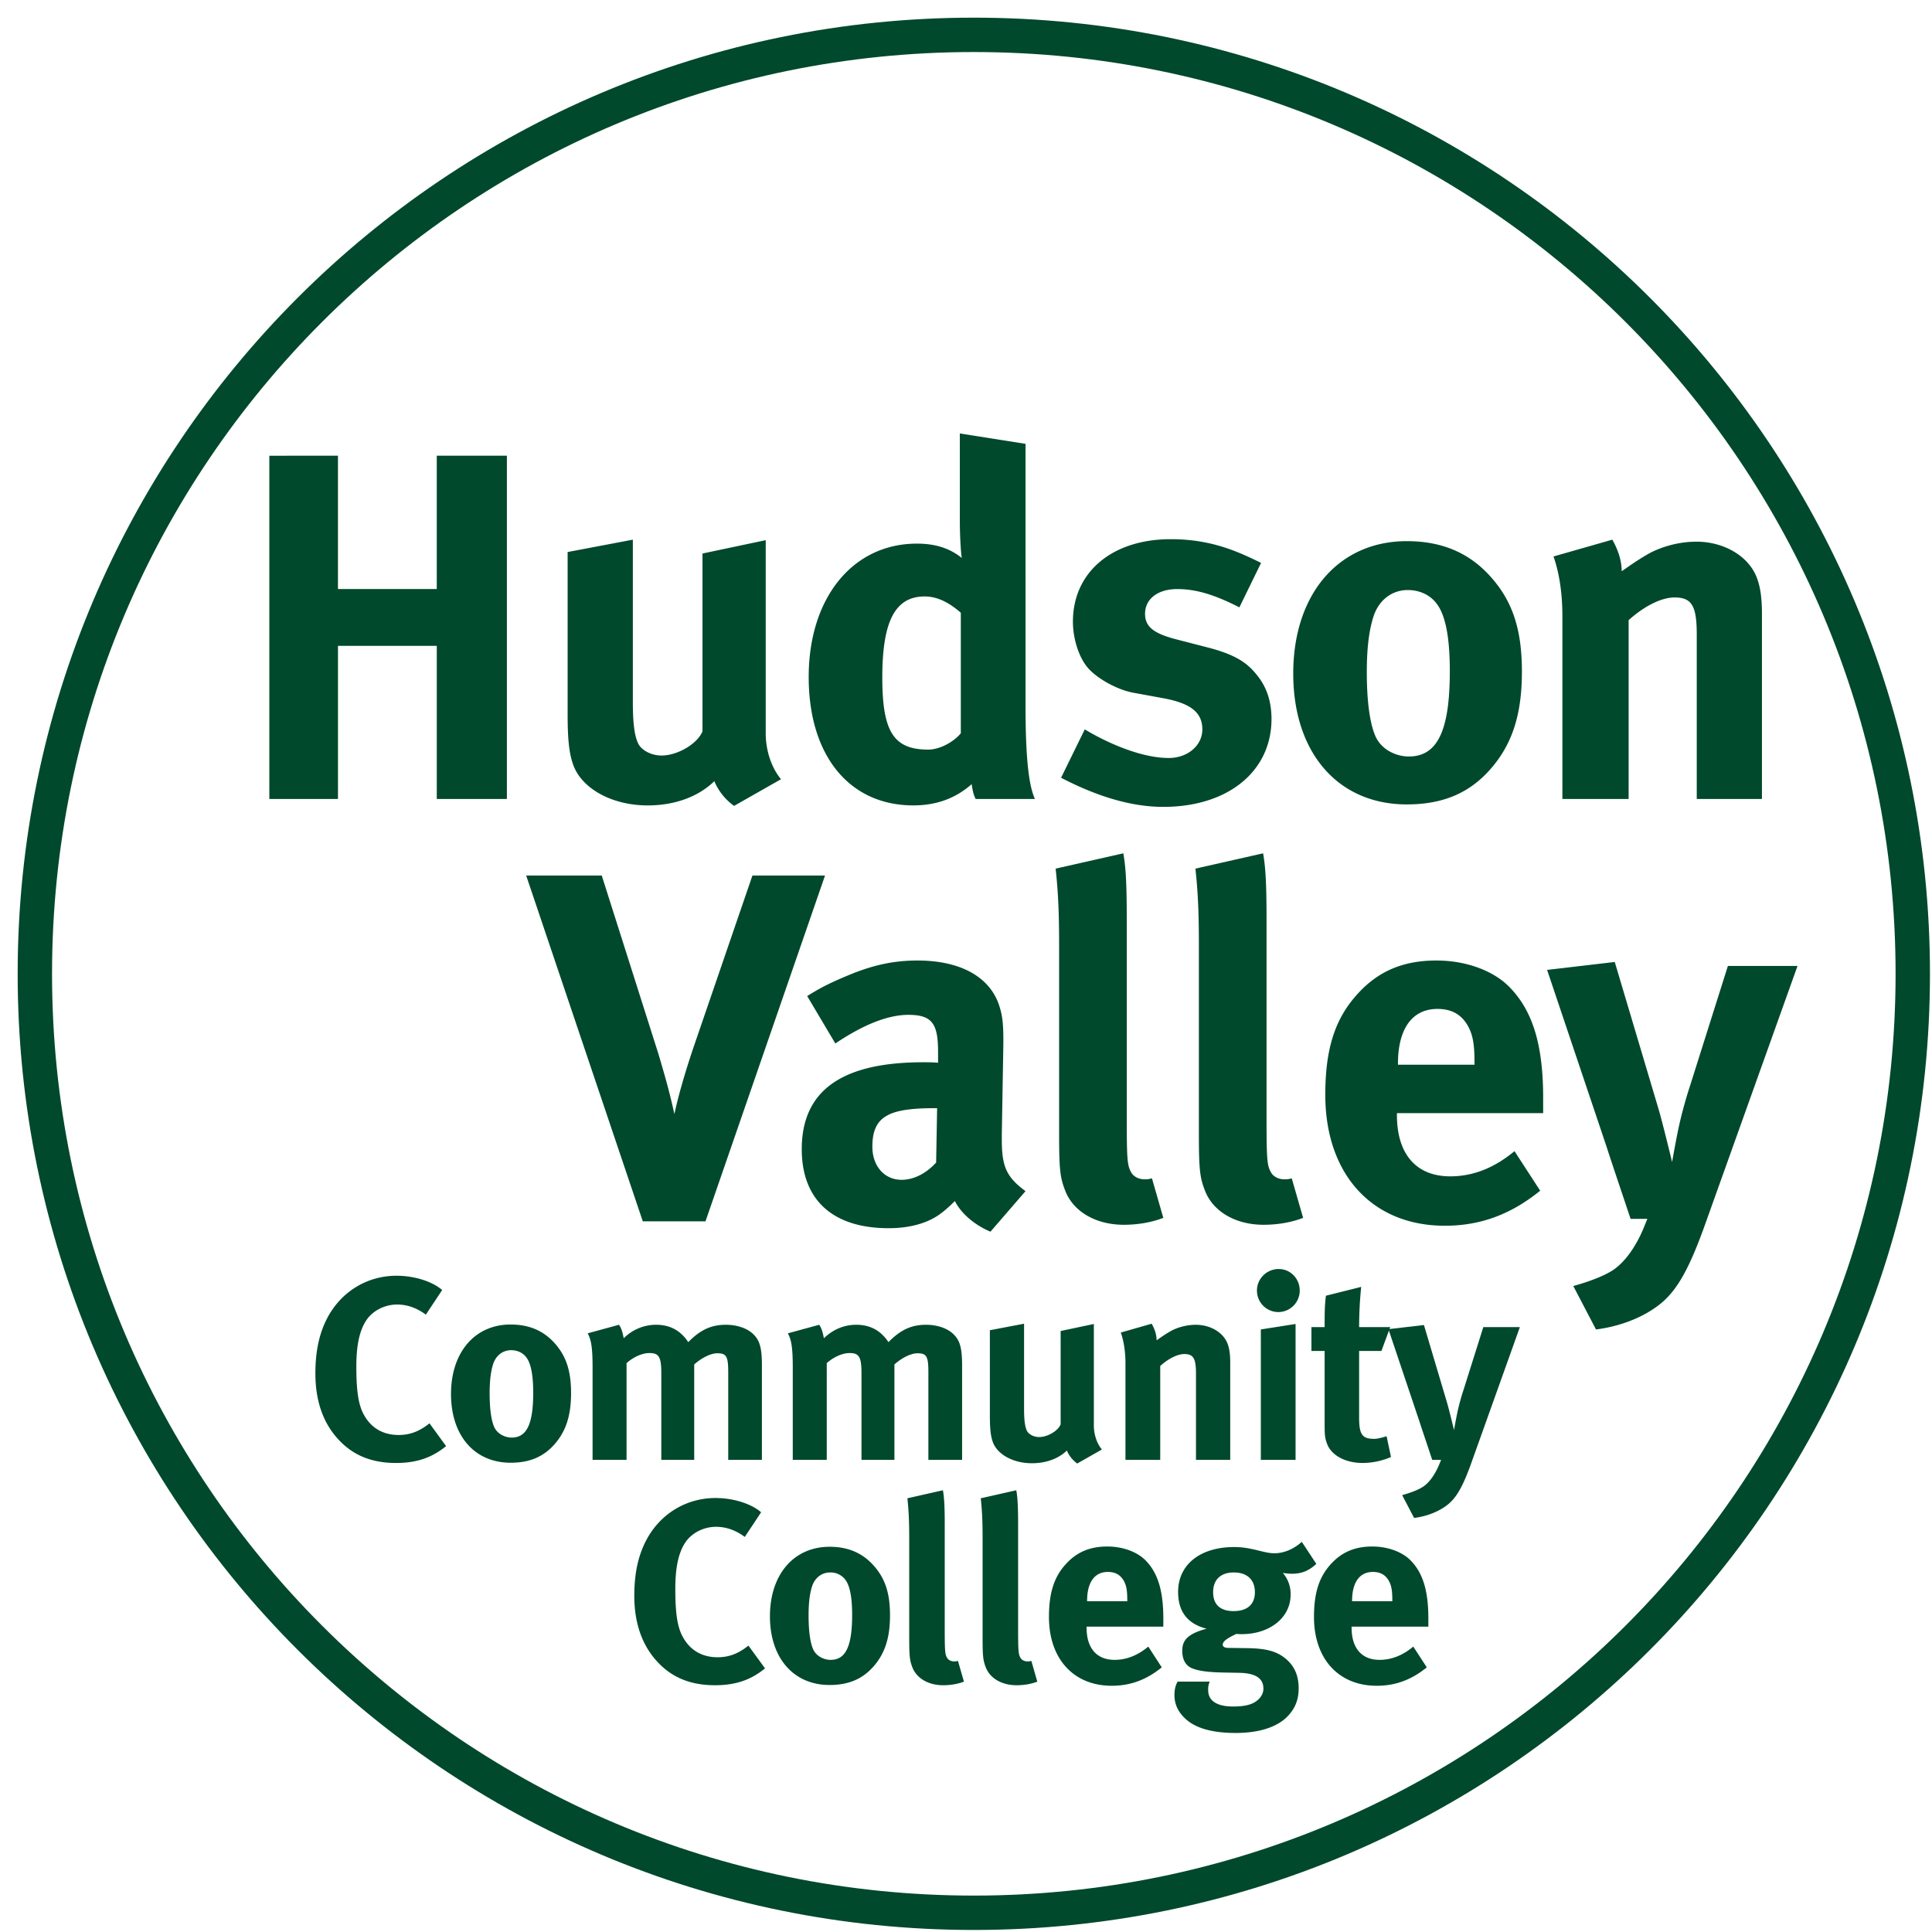
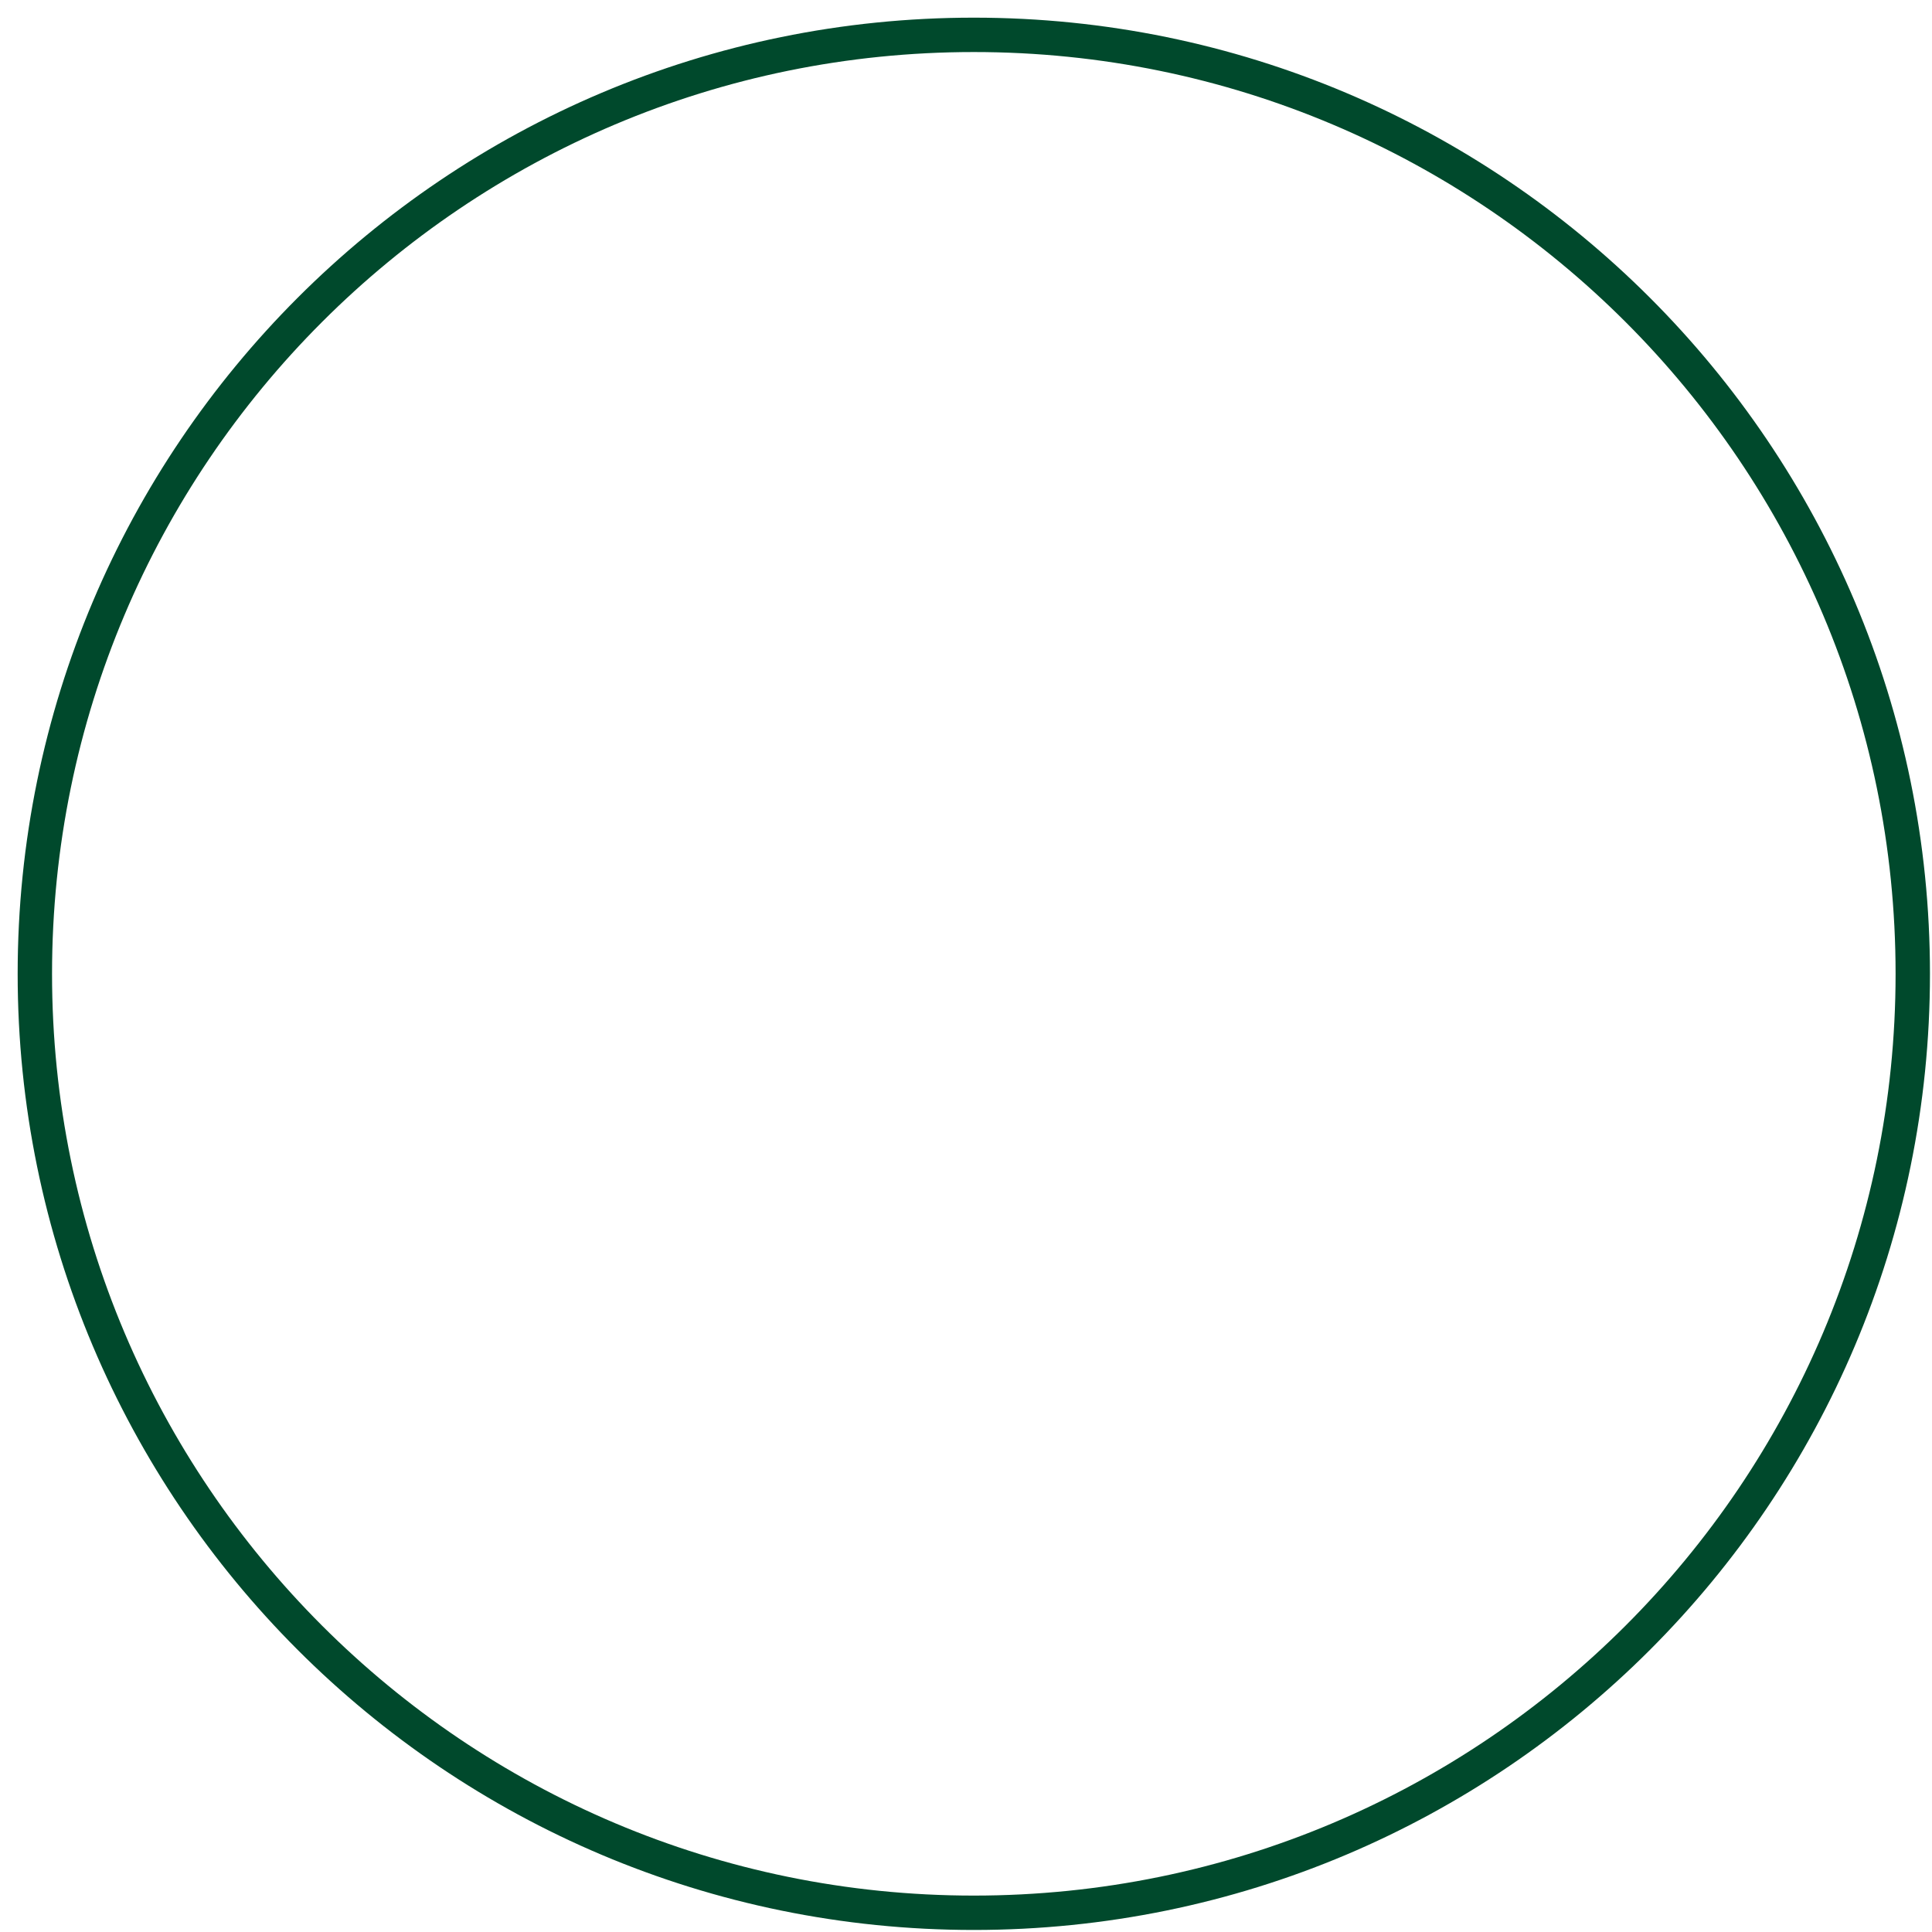
<svg xmlns="http://www.w3.org/2000/svg" width="102" height="102" viewBox="0 0 102 102">
  <title>
    icons/logo-green
  </title>
  <g fill="none" fill-rule="evenodd">
    <path d="M51.412 100.985c-27.377 0-49.572-22.195-49.572-49.573m99.145.001c0 27.377-22.194 49.572-49.573 49.572m0-99.145c27.379 0 49.573 22.195 49.573 49.573m-99.145 0C1.84 24.035 24.034 1.84 51.412 1.84" stroke="#00492C" stroke-width="1.815" />
-     <path fill="#00492C" d="M17.843 24.059v7.04h5.216v-7.04h3.702v18.124H23.06v-8.085h-5.216v8.085h-3.625V24.06zm15.568 4.433v8.58c0 1.199.105 1.825.287 2.19.182.364.704.626 1.226.626.86 0 1.902-.627 2.164-1.278v-9.387l3.338-.705v10.196c0 .886.287 1.8.808 2.425l-2.478 1.408a3.061 3.061 0 0 1-1.043-1.304c-.86.835-2.111 1.279-3.52 1.279-1.878 0-3.495-.887-3.938-2.165-.208-.6-.287-1.304-.287-2.66v-8.553l3.443-.652zm17.315 3.859v6.363c-.339.418-1.07.861-1.721.861-1.825 0-2.424-.94-2.424-3.807 0-2.973.677-4.278 2.241-4.278.626 0 1.252.288 1.904.861zm3.417-8.918l-3.469-.548v4.59c0 .782.052 1.696.104 1.983-.651-.523-1.408-.757-2.372-.757-3.391 0-5.711 2.868-5.711 7.04 0 4.147 2.138 6.78 5.527 6.78 1.2 0 2.218-.364 3.077-1.12.053.365.105.572.21.782h3.13c-.235-.522-.496-1.591-.496-4.877V23.433zm11.29 8.632c-1.33-.678-2.295-.965-3.285-.965-1.017 0-1.695.521-1.695 1.304 0 .678.443 1.042 1.668 1.355l1.618.418c1.641.418 2.19.913 2.66 1.512.495.626.73 1.382.73 2.27 0 2.762-2.295 4.64-5.712 4.64-1.643 0-3.442-.52-5.397-1.538l1.251-2.555c1.07.652 2.92 1.512 4.434 1.512.99 0 1.773-.652 1.773-1.512 0-.913-.652-1.383-2.06-1.643l-1.564-.287c-.887-.156-1.983-.782-2.452-1.355-.47-.575-.757-1.54-.757-2.4 0-2.608 2.06-4.355 5.164-4.355 2.14 0 3.546.652 4.77 1.252l-1.146 2.347zm8.891-.914c.628 0 1.175.261 1.514.705.47.599.705 1.773.705 3.572 0 3.157-.654 4.511-2.165 4.511-.679 0-1.462-.365-1.772-1.094-.289-.679-.446-1.826-.446-3.365 0-1.33.132-2.269.366-2.972.285-.835.966-1.357 1.798-1.357m-.051-2.581c-3.598 0-5.997 2.79-5.997 6.989 0 4.198 2.373 6.91 5.997 6.91 2.06 0 3.39-.704 4.406-1.852 1.148-1.304 1.67-2.868 1.67-5.163 0-2.164-.47-3.624-1.538-4.876-1.148-1.356-2.635-2.008-4.538-2.008m10.849-.078c.313.547.495 1.121.495 1.668.522-.364.965-.677 1.537-.99a5.511 5.511 0 0 1 2.4-.573c1.487 0 2.79.782 3.208 1.93.183.495.26 1.068.26 1.903v9.753H89.58v-8.685c0-1.512-.26-1.955-1.173-1.955-.705 0-1.617.47-2.424 1.199v9.44h-3.497v-9.674c0-1.148-.156-2.243-.469-3.129l3.105-.887zM31.77 46.225l2.999 9.44c.235.808.548 1.825.836 3.155.234-1.122.703-2.634 1.043-3.625l3.076-8.97h3.833l-6.31 18.254h-3.311L27.78 46.225h3.99zm17.705 12.282l-.052 2.869c-.523.574-1.174.912-1.826.912-.887 0-1.54-.704-1.54-1.747 0-1.59.836-2.034 3.261-2.034h.157zm-6.86-5.92l1.487 2.504c1.435-.964 2.738-1.512 3.86-1.512 1.277 0 1.564.495 1.564 1.981v.548c-.287-.026-.52-.026-.782-.026-4.25 0-6.415 1.46-6.415 4.59 0 2.66 1.617 4.171 4.59 4.171 1.094 0 2.034-.26 2.686-.73.26-.182.546-.443.808-.704.34.678 1.07 1.279 1.878 1.618l1.851-2.14c-1.017-.756-1.252-1.303-1.252-2.737v-.234l.077-4.486c.028-1.434-.05-1.85-.233-2.4-.522-1.485-2.06-2.32-4.303-2.32-1.226 0-2.347.235-3.65.782-.94.391-1.461.652-2.166 1.096zm16.872-4.067v10.404c0 2.295.026 2.608.236 2.973.13.234.416.365.704.365.129 0 .207 0 .39-.052l.6 2.086c-.6.235-1.33.366-2.086.366-1.486 0-2.686-.705-3.103-1.826-.261-.678-.312-1.096-.312-3v-9.961c0-1.747-.053-2.815-.184-4.016l3.574-.808c.13.73.181 1.591.181 3.468m7.38.001v10.404c0 2.295.026 2.608.236 2.973.13.234.416.365.703.365.13 0 .208 0 .392-.052l.6 2.086c-.6.235-1.332.366-2.088.366-1.485 0-2.684-.705-3.103-1.826-.26-.678-.312-1.096-.312-3v-9.961c0-1.747-.052-2.815-.183-4.016l3.573-.808c.13.73.182 1.591.182 3.468m6.938 7.693v-.052c0-1.852.755-2.894 2.086-2.894.703 0 1.199.26 1.538.782.314.496.417 1.017.417 2.008v.156h-4.041zm6.153 4.563c-1.07.887-2.19 1.33-3.39 1.33-1.8 0-2.817-1.173-2.817-3.233v-.104h7.72v-.808c0-2.791-.548-4.59-1.773-5.842-.861-.886-2.323-1.408-3.861-1.408-1.773 0-3.102.574-4.196 1.8-1.175 1.303-1.672 2.894-1.672 5.293 0 4.198 2.48 6.91 6.311 6.91 1.88 0 3.494-.6 5.034-1.85l-1.356-2.088zm5.293-9.987l2.322 7.798c.235.808.705 2.763.705 2.763s.26-1.486.418-2.138c.101-.443.31-1.225.518-1.851l2.01-6.363H94.9l-4.849 13.56c-.914 2.582-1.592 3.704-2.558 4.407-.885.652-2.032 1.069-3.232 1.226l-1.199-2.294c.756-.21 1.642-.522 2.164-.887.39-.287.703-.653.99-1.096.339-.548.443-.782.756-1.564h-.886c-.417-1.252-1.122-3.338-1.25-3.756l-3.157-9.387 3.572-.418zM22.483 69.407c-.48-.356-.985-.534-1.52-.534-.643 0-1.274.315-1.616.82-.37.549-.534 1.343-.534 2.453 0 1.3.11 2.026.398 2.545.383.7 1.013 1.069 1.834 1.069.563 0 1.069-.165 1.63-.616l.876 1.204c-.754.616-1.56.89-2.643.89-1.314 0-2.327-.425-3.108-1.315-.766-.862-1.149-2.012-1.149-3.409 0-1.19.206-2.135.643-2.957.74-1.383 2.109-2.204 3.641-2.204.946 0 1.89.301 2.41.754l-.862 1.3zm4.503 1.876c.33 0 .617.137.795.37.245.314.37.93.37 1.874 0 1.658-.342 2.37-1.137 2.37-.355 0-.766-.193-.93-.575-.152-.357-.234-.96-.234-1.767 0-.698.07-1.19.192-1.56.152-.439.507-.712.944-.712m-.025-1.356c-1.89 0-3.15 1.465-3.15 3.669 0 2.205 1.245 3.629 3.15 3.629 1.081 0 1.778-.37 2.313-.972.601-.685.875-1.506.875-2.71 0-1.138-.247-1.904-.807-2.562-.603-.71-1.382-1.053-2.381-1.053m5.721.012c.124.192.178.357.247.713a2.418 2.418 0 0 1 1.71-.712c.576 0 1.055.191 1.425.576.096.094.19.218.273.341.644-.657 1.22-.917 1.986-.917.548 0 1.067.164 1.383.439.398.341.519.751.519 1.71v4.984h-1.778v-4.628c0-.835-.097-1-.576-1-.342 0-.821.234-1.22.59v5.038h-1.737v-4.56c0-.875-.123-1.08-.63-1.08-.343 0-.808.177-1.205.533v5.107h-1.794v-4.888c0-1.013-.068-1.45-.26-1.793l1.657-.452zm10.568 0c.125.192.18.357.247.713.48-.465 1.069-.712 1.712-.712.575 0 1.054.191 1.424.576.096.094.192.218.273.341.646-.657 1.219-.917 1.985-.917.549 0 1.069.164 1.383.439.397.341.52.751.52 1.71v4.984h-1.78v-4.628c0-.835-.095-1-.574-1-.342 0-.822.234-1.219.59v5.038h-1.739v-4.56c0-.875-.123-1.08-.63-1.08-.341 0-.807.177-1.204.533v5.107h-1.794v-4.888c0-1.013-.068-1.45-.26-1.793l1.657-.452zm10.816-.054v4.504c0 .63.056.958.151 1.151.096.19.37.328.644.328.452 0 .999-.328 1.136-.671V70.27l1.753-.37v5.353c0 .465.15.946.425 1.273l-1.301.74a1.595 1.595 0 0 1-.549-.685c-.451.438-1.109.671-1.848.671-.986 0-1.835-.466-2.067-1.137-.11-.315-.15-.684-.15-1.396v-4.49l1.806-.343zm6.737 0c.164.288.26.588.26.876.274-.191.505-.355.807-.52.37-.192.848-.3 1.26-.3.78 0 1.465.41 1.685 1.013.094.26.135.56.135.998v5.12h-1.808v-4.559c0-.793-.136-1.027-.615-1.027-.369 0-.85.247-1.273.631v4.956h-1.835v-5.08c0-.601-.081-1.177-.246-1.642l1.63-.466zm7.597.014v7.174h-1.834v-6.886L68.4 69.9zm.22-1.767c0 .63-.508 1.137-1.136 1.137a1.131 1.131 0 0 1-1.123-1.137c0-.63.52-1.135 1.15-1.135.616 0 1.108.506 1.108 1.135zm4.312 3.191h-1.177v3.518c0 .89.163 1.122.794 1.122.164 0 .328-.04.657-.137l.232 1.096a3.841 3.841 0 0 1-1.491.315c-.93 0-1.67-.41-1.89-1.027-.11-.301-.123-.438-.123-1.082v-3.805h-.697v-1.26h.697c0-.685 0-1.137.068-1.656l1.862-.467a21.116 21.116 0 0 0-.109 2.123h1.642l-.465 1.26z" />
-     <path d="M75.177 69.955l1.218 4.094c.124.423.37 1.45.37 1.45s.137-.78.22-1.121c.054-.234.163-.645.274-.973l1.053-3.341h1.93l-2.545 7.12c-.48 1.355-.836 1.944-1.342 2.312-.466.344-1.069.562-1.697.645l-.63-1.205c.397-.11.861-.275 1.136-.466.205-.15.37-.341.52-.575.178-.287.233-.41.398-.82h-.467c-.218-.657-.589-1.753-.657-1.973l-1.656-4.929zM39.321 81.142c-.48-.356-.984-.534-1.52-.534-.643 0-1.273.315-1.615.82-.369.549-.533 1.343-.533 2.453 0 1.299.109 2.025.398 2.545.383.698 1.013 1.069 1.833 1.069.562 0 1.069-.164 1.629-.616l.876 1.203c-.751.617-1.56.89-2.641.89-1.314 0-2.329-.424-3.11-1.314-.766-.863-1.15-2.012-1.15-3.409 0-1.19.207-2.135.644-2.957.74-1.383 2.11-2.204 3.642-2.204.946 0 1.89.301 2.41.753l-.863 1.3zm4.505 1.876a.98.98 0 0 1 .793.369c.248.315.37.93.37 1.875 0 1.657-.342 2.37-1.136 2.37-.356 0-.767-.192-.93-.576-.152-.356-.234-.959-.234-1.766 0-.698.068-1.19.191-1.56.151-.438.508-.712.946-.712m-.028-1.356c-1.889 0-3.149 1.465-3.149 3.669 0 2.204 1.246 3.628 3.15 3.628 1.08 0 1.779-.37 2.313-.972.602-.684.876-1.506.876-2.71 0-1.137-.246-1.904-.808-2.56-.602-.712-1.383-1.055-2.382-1.055m6.079-1.164v5.462c0 1.206.014 1.37.123 1.562.069.123.22.192.37.192.068 0 .109 0 .205-.028l.316 1.096c-.316.123-.7.19-1.097.19-.78 0-1.41-.369-1.63-.957-.135-.356-.162-.575-.162-1.574v-5.23c0-.917-.03-1.48-.096-2.109l1.875-.424c.068.383.096.834.096 1.82m3.874 0v5.462c0 1.206.014 1.37.124 1.562.067.123.217.192.37.192.067 0 .108 0 .205-.028l.314 1.096c-.314.123-.698.19-1.096.19-.78 0-1.41-.369-1.629-.957-.136-.356-.163-.575-.163-1.574v-5.23c0-.917-.028-1.48-.097-2.109l1.876-.424c.069.383.096.834.096 1.82m3.643 4.039v-.027c0-.972.396-1.52 1.094-1.52.37 0 .629.137.808.411.163.26.218.534.218 1.054v.082zm3.23 2.395c-.56.466-1.15.7-1.78.7-.945 0-1.478-.617-1.478-1.699v-.054h4.052v-.424c0-1.465-.288-2.41-.93-3.067-.453-.465-1.22-.74-2.028-.74-.93 0-1.628.302-2.204.945-.616.684-.876 1.52-.876 2.78 0 2.204 1.3 3.627 3.314 3.627.986 0 1.835-.315 2.641-.972l-.712-1.096zm4.518-3.914c.697 0 1.11.383 1.11 1.04 0 .644-.398 1-1.125 1-.642 0-1.08-.289-1.08-1 0-.657.396-1.04 1.095-1.04zm3.587-1.617c-.425.384-.944.604-1.452.604-.233 0-.478-.055-.862-.151-.507-.124-.863-.178-1.26-.178-1.794 0-2.957.931-2.957 2.368 0 1.04.493 1.685 1.506 1.944-1.15.302-1.286.726-1.286 1.178 0 .478.205.794.533.916.328.137.861.207 1.685.22l.78.014c.726.014 1.286.204 1.286.835 0 .287-.178.547-.45.712-.289.178-.686.232-1.152.232-.849 0-1.314-.3-1.314-.862a.97.97 0 0 1 .083-.452H62.17c-.069.138-.165.328-.165.712 0 .48.192.89.576 1.246.63.589 1.656.753 2.655.753 1.096 0 2.15-.246 2.766-.903.383-.412.561-.863.561-1.451 0-.63-.191-1.11-.602-1.494-.493-.45-1.053-.615-2.123-.63l-.985-.013c-.192 0-.3-.069-.3-.164 0-.193.26-.356.723-.575.138.013.193.013.275.013 1.492 0 2.587-.876 2.587-2.08a1.69 1.69 0 0 0-.41-1.15c.11.013.301.041.479.041.507 0 .89-.15 1.288-.521l-.767-1.164zm2.655 3.136v-.027c0-.972.397-1.52 1.097-1.52.369 0 .628.137.807.411.163.26.219.534.219 1.054v.082zm3.23 2.395c-.56.466-1.148.7-1.78.7-.944 0-1.477-.617-1.477-1.699v-.054h4.053v-.424c0-1.465-.287-2.41-.932-3.067-.452-.465-1.22-.74-2.027-.74-.93 0-1.627.302-2.204.945-.616.684-.875 1.52-.875 2.78 0 2.204 1.3 3.627 3.312 3.627.987 0 1.837-.315 2.643-.972z" style="fill:#00492c" />
  </g>
</svg>